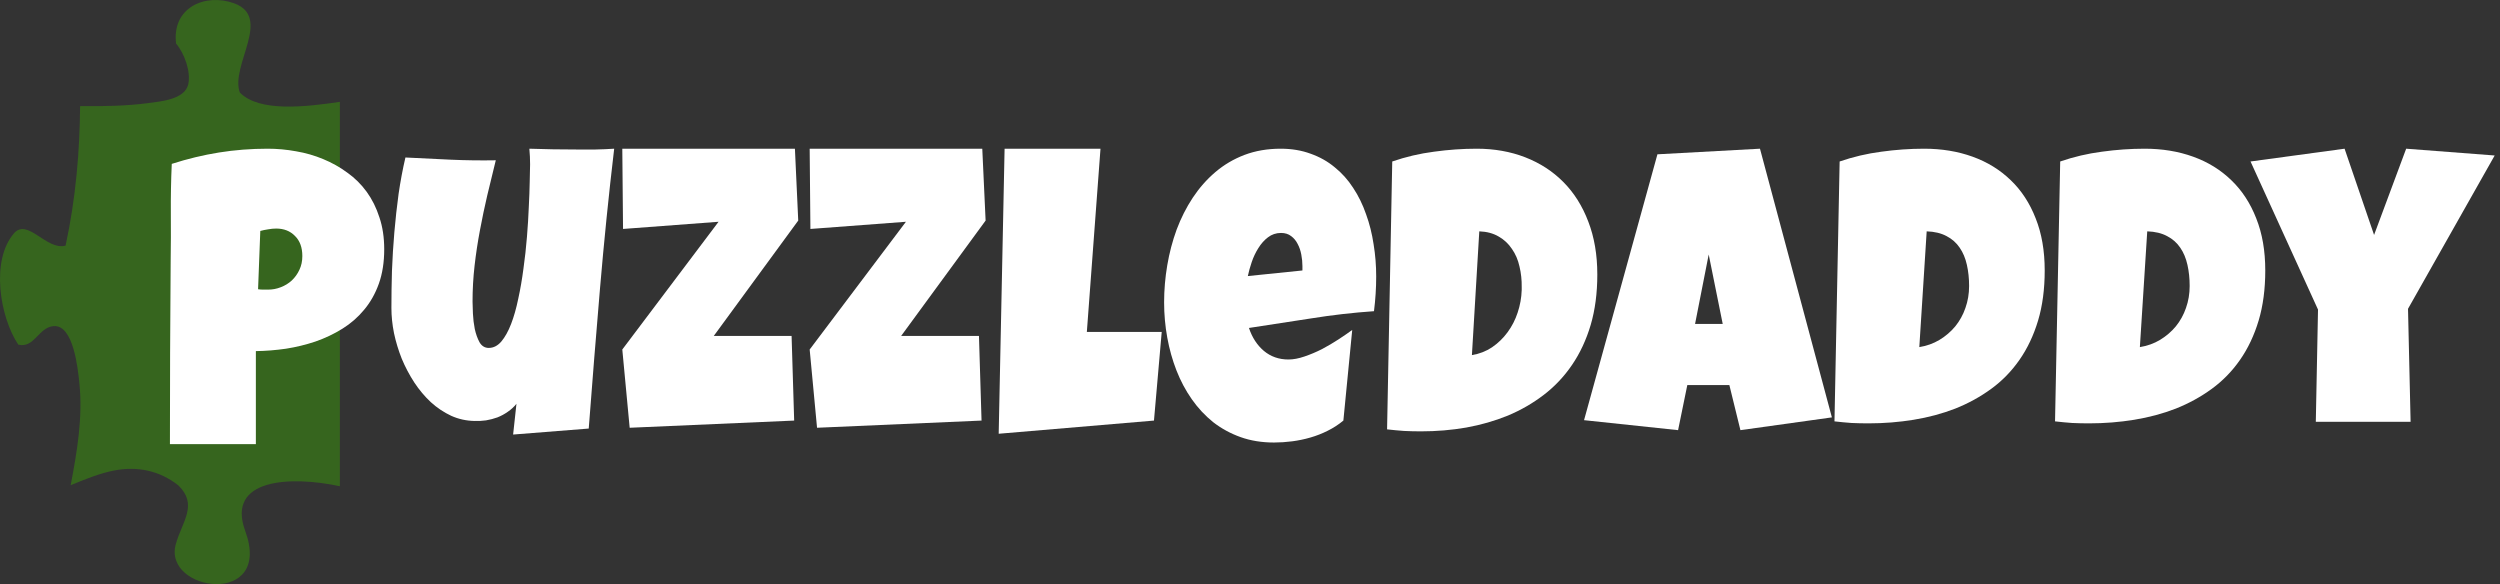
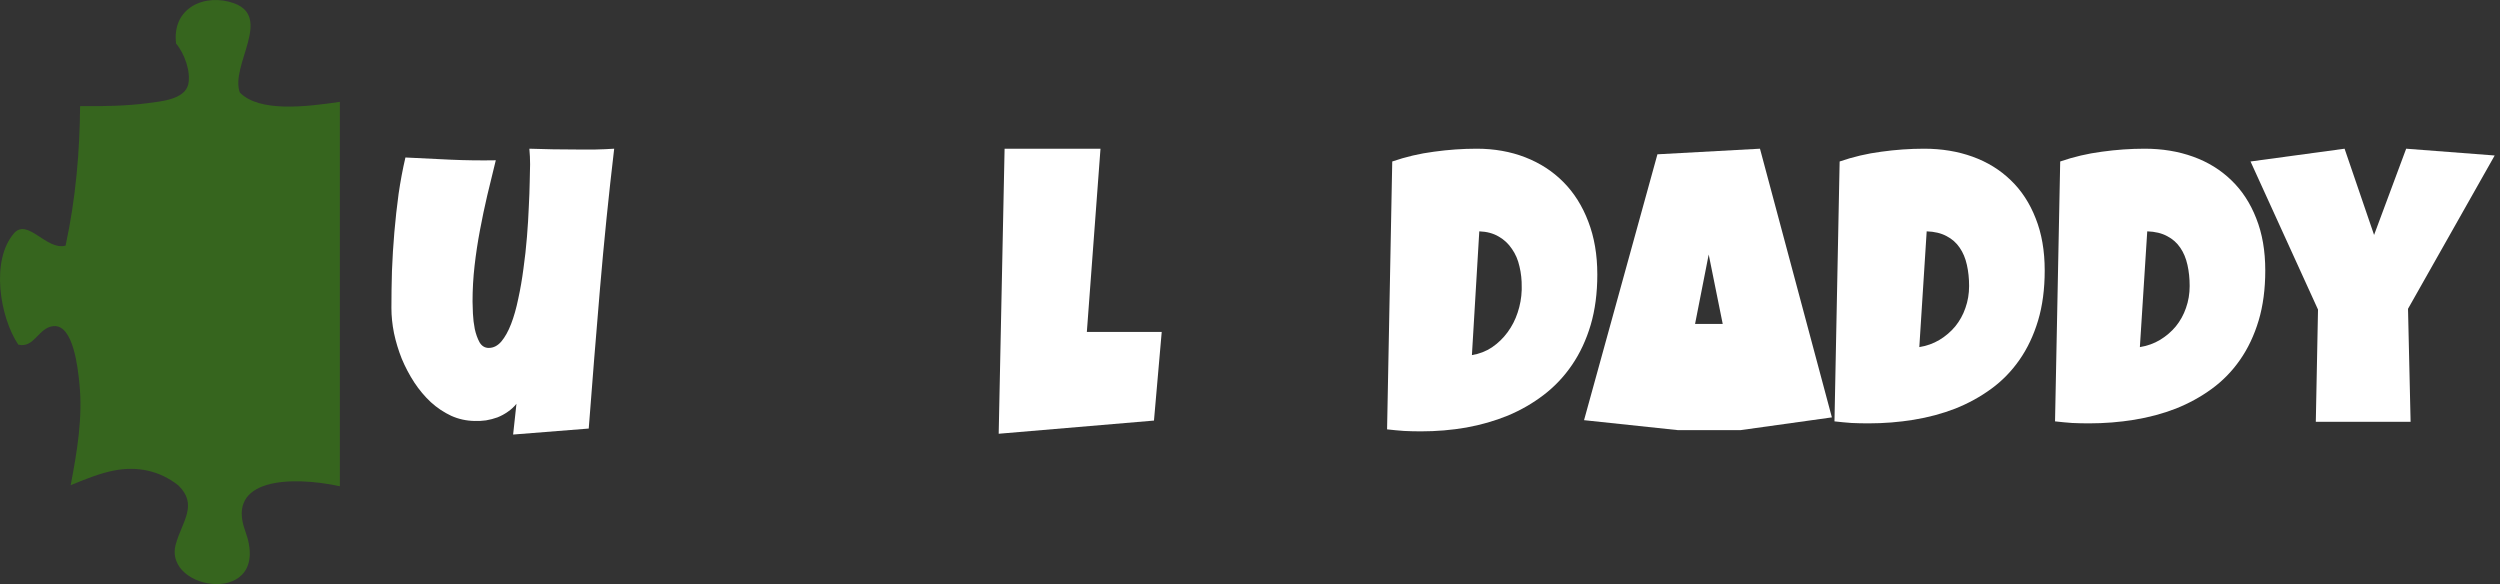
<svg xmlns="http://www.w3.org/2000/svg" width="214" height="50" viewBox="0 0 214 50" fill="none">
  <rect x="0" y="0" width="214" height="50" fill="#333333" stroke="none" />
  <path fill-rule="evenodd" clip-rule="evenodd" d="M20.524 7.912C19.703 5.593 23.339 1.478 20.032 0.28C17.595 -0.604 14.692 0.621 15.073 3.732C15.768 4.529 16.366 6.145 16.11 7.235C15.81 8.51 13.753 8.682 12.769 8.815C10.853 9.075 8.857 9.104 6.857 9.084C6.841 11.018 6.75 12.951 6.563 14.875C6.362 16.943 6.055 19.001 5.614 21.024C3.997 21.481 2.356 18.627 1.196 19.973C-0.813 22.305 -0.014 27.129 1.561 29.497C2.936 29.845 3.283 28.031 4.578 27.916C6.285 27.766 6.662 31.519 6.796 32.811C7.097 35.729 6.6 38.636 6.051 41.533C7.293 41.024 8.53 40.513 9.778 40.273C11.729 39.897 13.643 40.267 15.266 41.549C16.977 43.211 15.592 44.639 15.05 46.574C13.904 50.666 23.395 51.994 20.99 45.445C19.341 40.953 24.875 40.717 29.091 41.621L29.091 8.72C26.162 9.15 22.171 9.625 20.524 7.912Z" fill="#36651E" />
  <path d="M213.545 13.31L206.126 26.433L206.347 36.104H198.233L198.422 26.501L192.645 13.823L200.696 12.729L203.221 20.111L205.968 12.729L213.545 13.31Z" fill="white" />
  <path d="M193.907 23.152C193.907 24.747 193.718 26.176 193.339 27.441C192.96 28.705 192.429 29.827 191.745 30.807C191.071 31.775 190.266 32.601 189.329 33.284C188.393 33.968 187.367 34.532 186.251 34.976C185.136 35.409 183.946 35.728 182.684 35.933C181.431 36.138 180.142 36.24 178.816 36.24C178.321 36.24 177.837 36.229 177.364 36.206C176.89 36.172 176.406 36.126 175.911 36.069L176.353 13.823C177.511 13.424 178.7 13.145 179.921 12.986C181.152 12.815 182.373 12.729 183.583 12.729C185.088 12.729 186.472 12.957 187.735 13.413C188.998 13.868 190.087 14.54 191.003 15.429C191.918 16.306 192.629 17.394 193.134 18.692C193.65 19.98 193.907 21.466 193.907 23.152ZM183.173 29.713C183.804 29.611 184.378 29.406 184.894 29.098C185.42 28.779 185.872 28.392 186.251 27.936C186.63 27.469 186.919 26.945 187.119 26.364C187.33 25.772 187.435 25.145 187.435 24.485C187.435 23.835 187.372 23.232 187.246 22.674C187.119 22.104 186.914 21.614 186.63 21.204C186.346 20.783 185.972 20.452 185.509 20.213C185.046 19.963 184.478 19.826 183.804 19.803L183.173 29.713Z" fill="white" />
  <path d="M175.027 23.152C175.027 24.747 174.838 26.176 174.459 27.441C174.08 28.705 173.549 29.827 172.865 30.807C172.191 31.775 171.386 32.601 170.449 33.284C169.513 33.968 168.487 34.532 167.371 34.976C166.255 35.409 165.066 35.728 163.803 35.933C162.551 36.138 161.262 36.24 159.936 36.24C159.441 36.24 158.957 36.229 158.483 36.206C158.01 36.172 157.526 36.126 157.031 36.069L157.473 13.823C158.631 13.424 159.82 13.145 161.041 12.986C162.272 12.815 163.493 12.729 164.703 12.729C166.208 12.729 167.592 12.957 168.855 13.413C170.118 13.868 171.207 14.54 172.123 15.429C173.038 16.306 173.749 17.394 174.254 18.692C174.769 19.98 175.027 21.466 175.027 23.152ZM164.293 29.713C164.924 29.611 165.498 29.406 166.013 29.098C166.54 28.779 166.992 28.392 167.371 27.936C167.75 27.469 168.039 26.945 168.239 26.364C168.45 25.772 168.555 25.145 168.555 24.485C168.555 23.835 168.492 23.232 168.366 22.674C168.239 22.104 168.034 21.614 167.75 21.204C167.466 20.783 167.092 20.452 166.629 20.213C166.166 19.963 165.598 19.826 164.924 19.803L164.293 29.713Z" fill="white" />
-   <path d="M156.81 35.728L148.98 36.821L148.033 32.96H144.434L143.644 36.821L135.594 35.967L141.876 13.208L150.654 12.729L156.81 35.728ZM147.465 27.731L146.265 21.785L145.097 27.731H147.465Z" fill="white" />
+   <path d="M156.81 35.728L148.98 36.821H144.434L143.644 36.821L135.594 35.967L141.876 13.208L150.654 12.729L156.81 35.728ZM147.465 27.731L146.265 21.785L145.097 27.731H147.465Z" fill="white" />
  <path d="M136.73 23.494C136.73 25.088 136.541 26.529 136.162 27.817C135.783 29.092 135.252 30.232 134.568 31.234C133.894 32.225 133.089 33.079 132.152 33.797C131.216 34.514 130.189 35.107 129.074 35.574C127.958 36.029 126.769 36.371 125.506 36.599C124.254 36.816 122.965 36.924 121.639 36.924C121.144 36.924 120.66 36.912 120.186 36.889C119.713 36.855 119.229 36.81 118.734 36.753L119.176 13.823C120.334 13.424 121.523 13.145 122.744 12.986C123.975 12.815 125.196 12.729 126.406 12.729C127.911 12.729 129.295 12.974 130.558 13.464C131.821 13.954 132.91 14.66 133.826 15.583C134.741 16.506 135.452 17.633 135.957 18.966C136.472 20.299 136.73 21.808 136.73 23.494ZM130.258 24.587C130.268 23.972 130.205 23.38 130.068 22.81C129.942 22.241 129.726 21.74 129.421 21.307C129.127 20.863 128.748 20.509 128.285 20.247C127.822 19.974 127.269 19.826 126.627 19.803L125.996 30.397C126.627 30.294 127.201 30.072 127.716 29.73C128.232 29.377 128.674 28.95 129.042 28.449C129.421 27.936 129.711 27.372 129.911 26.757C130.121 26.131 130.237 25.487 130.258 24.826V24.587Z" fill="white" />
-   <path d="M117.802 23.665C117.802 24.656 117.739 25.647 117.613 26.638C115.813 26.763 114.024 26.968 112.246 27.253C110.467 27.526 108.689 27.8 106.91 28.073C107.184 28.893 107.61 29.548 108.189 30.038C108.778 30.528 109.478 30.773 110.288 30.773C110.709 30.773 111.167 30.687 111.662 30.516C112.167 30.345 112.667 30.135 113.161 29.884C113.656 29.622 114.13 29.343 114.582 29.047C115.035 28.751 115.424 28.483 115.75 28.244L114.993 36.001C114.582 36.343 114.135 36.633 113.651 36.872C113.177 37.112 112.683 37.305 112.167 37.453C111.651 37.602 111.13 37.71 110.604 37.778C110.078 37.846 109.562 37.88 109.057 37.88C108.015 37.88 107.063 37.727 106.2 37.419C105.337 37.112 104.553 36.684 103.848 36.138C103.153 35.58 102.543 34.925 102.016 34.173C101.49 33.421 101.053 32.601 100.706 31.712C100.359 30.824 100.096 29.884 99.917 28.893C99.738 27.902 99.648 26.9 99.648 25.886C99.648 24.826 99.738 23.767 99.917 22.708C100.096 21.648 100.364 20.629 100.722 19.649C101.09 18.67 101.548 17.764 102.095 16.933C102.653 16.09 103.3 15.355 104.037 14.729C104.774 14.102 105.605 13.612 106.531 13.259C107.468 12.906 108.499 12.729 109.625 12.729C110.562 12.729 111.414 12.872 112.183 13.156C112.961 13.43 113.651 13.817 114.251 14.318C114.861 14.808 115.387 15.395 115.829 16.078C116.282 16.762 116.65 17.514 116.934 18.334C117.229 19.142 117.445 20.003 117.581 20.914C117.729 21.814 117.802 22.731 117.802 23.665ZM111.488 22.776C111.488 22.457 111.456 22.133 111.393 21.802C111.33 21.46 111.225 21.153 111.078 20.88C110.941 20.606 110.757 20.384 110.525 20.213C110.294 20.031 110.004 19.94 109.657 19.94C109.236 19.94 108.862 20.065 108.536 20.316C108.22 20.555 107.947 20.863 107.715 21.238C107.484 21.603 107.294 22.002 107.147 22.434C107 22.867 106.889 23.266 106.815 23.631L111.488 23.152V22.776Z" fill="white" />
  <path d="M99.443 28.415L98.78 36.001L85.488 37.129L85.993 12.729H94.202L93.034 28.415H99.443Z" fill="white" />
-   <path d="M84.368 18.881L77.138 28.756H83.799L84.02 36.001L69.939 36.616L69.308 29.918L77.548 18.983L69.371 19.598L69.308 12.729H84.083L84.368 18.881Z" fill="white" />
-   <path d="M68.329 18.881L61.099 28.756H67.76L67.981 36.001L53.9 36.616L53.269 29.918L61.509 18.983L53.332 19.598L53.269 12.729H68.045L68.329 18.881Z" fill="white" />
  <path d="M52.574 12.729C52.101 16.739 51.696 20.732 51.359 24.707C51.022 28.671 50.701 32.663 50.396 36.684L43.923 37.197L44.208 34.566C43.997 34.828 43.75 35.056 43.466 35.249C43.192 35.443 42.897 35.602 42.582 35.728C42.266 35.842 41.94 35.927 41.603 35.984C41.266 36.029 40.945 36.047 40.64 36.035C39.924 36.024 39.251 35.876 38.619 35.591C37.988 35.295 37.409 34.907 36.883 34.429C36.357 33.939 35.883 33.375 35.462 32.737C35.041 32.088 34.683 31.41 34.389 30.704C34.105 29.987 33.883 29.258 33.726 28.517C33.578 27.777 33.505 27.059 33.505 26.364C33.505 25.339 33.52 24.28 33.552 23.186C33.594 22.081 33.663 20.976 33.757 19.872C33.852 18.767 33.973 17.673 34.12 16.591C34.278 15.509 34.473 14.472 34.704 13.481C35.988 13.55 37.278 13.612 38.572 13.669C39.867 13.726 41.156 13.743 42.44 13.72C42.197 14.711 41.956 15.708 41.713 16.71C41.482 17.701 41.271 18.704 41.082 19.718C40.892 20.72 40.74 21.728 40.624 22.742C40.508 23.756 40.45 24.781 40.45 25.817C40.45 26.057 40.461 26.398 40.482 26.843C40.503 27.287 40.556 27.726 40.64 28.158C40.735 28.591 40.871 28.973 41.05 29.303C41.24 29.622 41.503 29.782 41.84 29.782C42.24 29.782 42.597 29.599 42.913 29.235C43.229 28.859 43.508 28.358 43.75 27.731C43.992 27.105 44.197 26.381 44.365 25.561C44.544 24.741 44.692 23.887 44.807 22.998C44.934 22.098 45.034 21.193 45.107 20.282C45.181 19.37 45.234 18.516 45.265 17.719C45.307 16.91 45.334 16.186 45.344 15.549C45.365 14.911 45.376 14.415 45.376 14.062C45.376 13.834 45.37 13.612 45.36 13.396C45.349 13.179 45.334 12.957 45.313 12.729C45.997 12.752 46.675 12.769 47.349 12.781C48.023 12.792 48.701 12.798 49.386 12.798C49.912 12.798 50.438 12.798 50.964 12.798C51.501 12.786 52.038 12.764 52.574 12.729Z" fill="white" />
-   <path d="M32.889 21.341C32.889 22.446 32.736 23.425 32.431 24.28C32.126 25.134 31.705 25.88 31.168 26.518C30.642 27.156 30.021 27.697 29.305 28.141C28.59 28.585 27.822 28.95 27.001 29.235C26.19 29.508 25.348 29.713 24.475 29.85C23.601 29.975 22.744 30.044 21.902 30.055V38.017H14.546C14.546 35.409 14.551 32.812 14.561 30.226C14.572 27.64 14.588 25.032 14.609 22.4C14.63 21.011 14.635 19.621 14.624 18.231C14.614 16.841 14.64 15.44 14.703 14.028C16.05 13.595 17.398 13.27 18.745 13.054C20.092 12.838 21.481 12.729 22.912 12.729C23.723 12.729 24.533 12.803 25.343 12.951C26.154 13.088 26.927 13.31 27.664 13.618C28.411 13.925 29.1 14.313 29.732 14.78C30.374 15.235 30.926 15.782 31.389 16.42C31.852 17.058 32.215 17.787 32.478 18.607C32.752 19.416 32.889 20.327 32.889 21.341ZM25.88 21.922C25.88 21.181 25.669 20.606 25.248 20.196C24.838 19.775 24.301 19.564 23.638 19.564C23.417 19.564 23.186 19.587 22.944 19.632C22.712 19.666 22.491 19.712 22.281 19.769L22.091 24.758C22.239 24.781 22.381 24.792 22.517 24.792C22.654 24.792 22.796 24.792 22.944 24.792C23.323 24.792 23.686 24.724 24.033 24.587C24.391 24.451 24.706 24.257 24.98 24.006C25.254 23.744 25.47 23.442 25.627 23.101C25.796 22.748 25.88 22.355 25.88 21.922Z" fill="white" />
</svg>